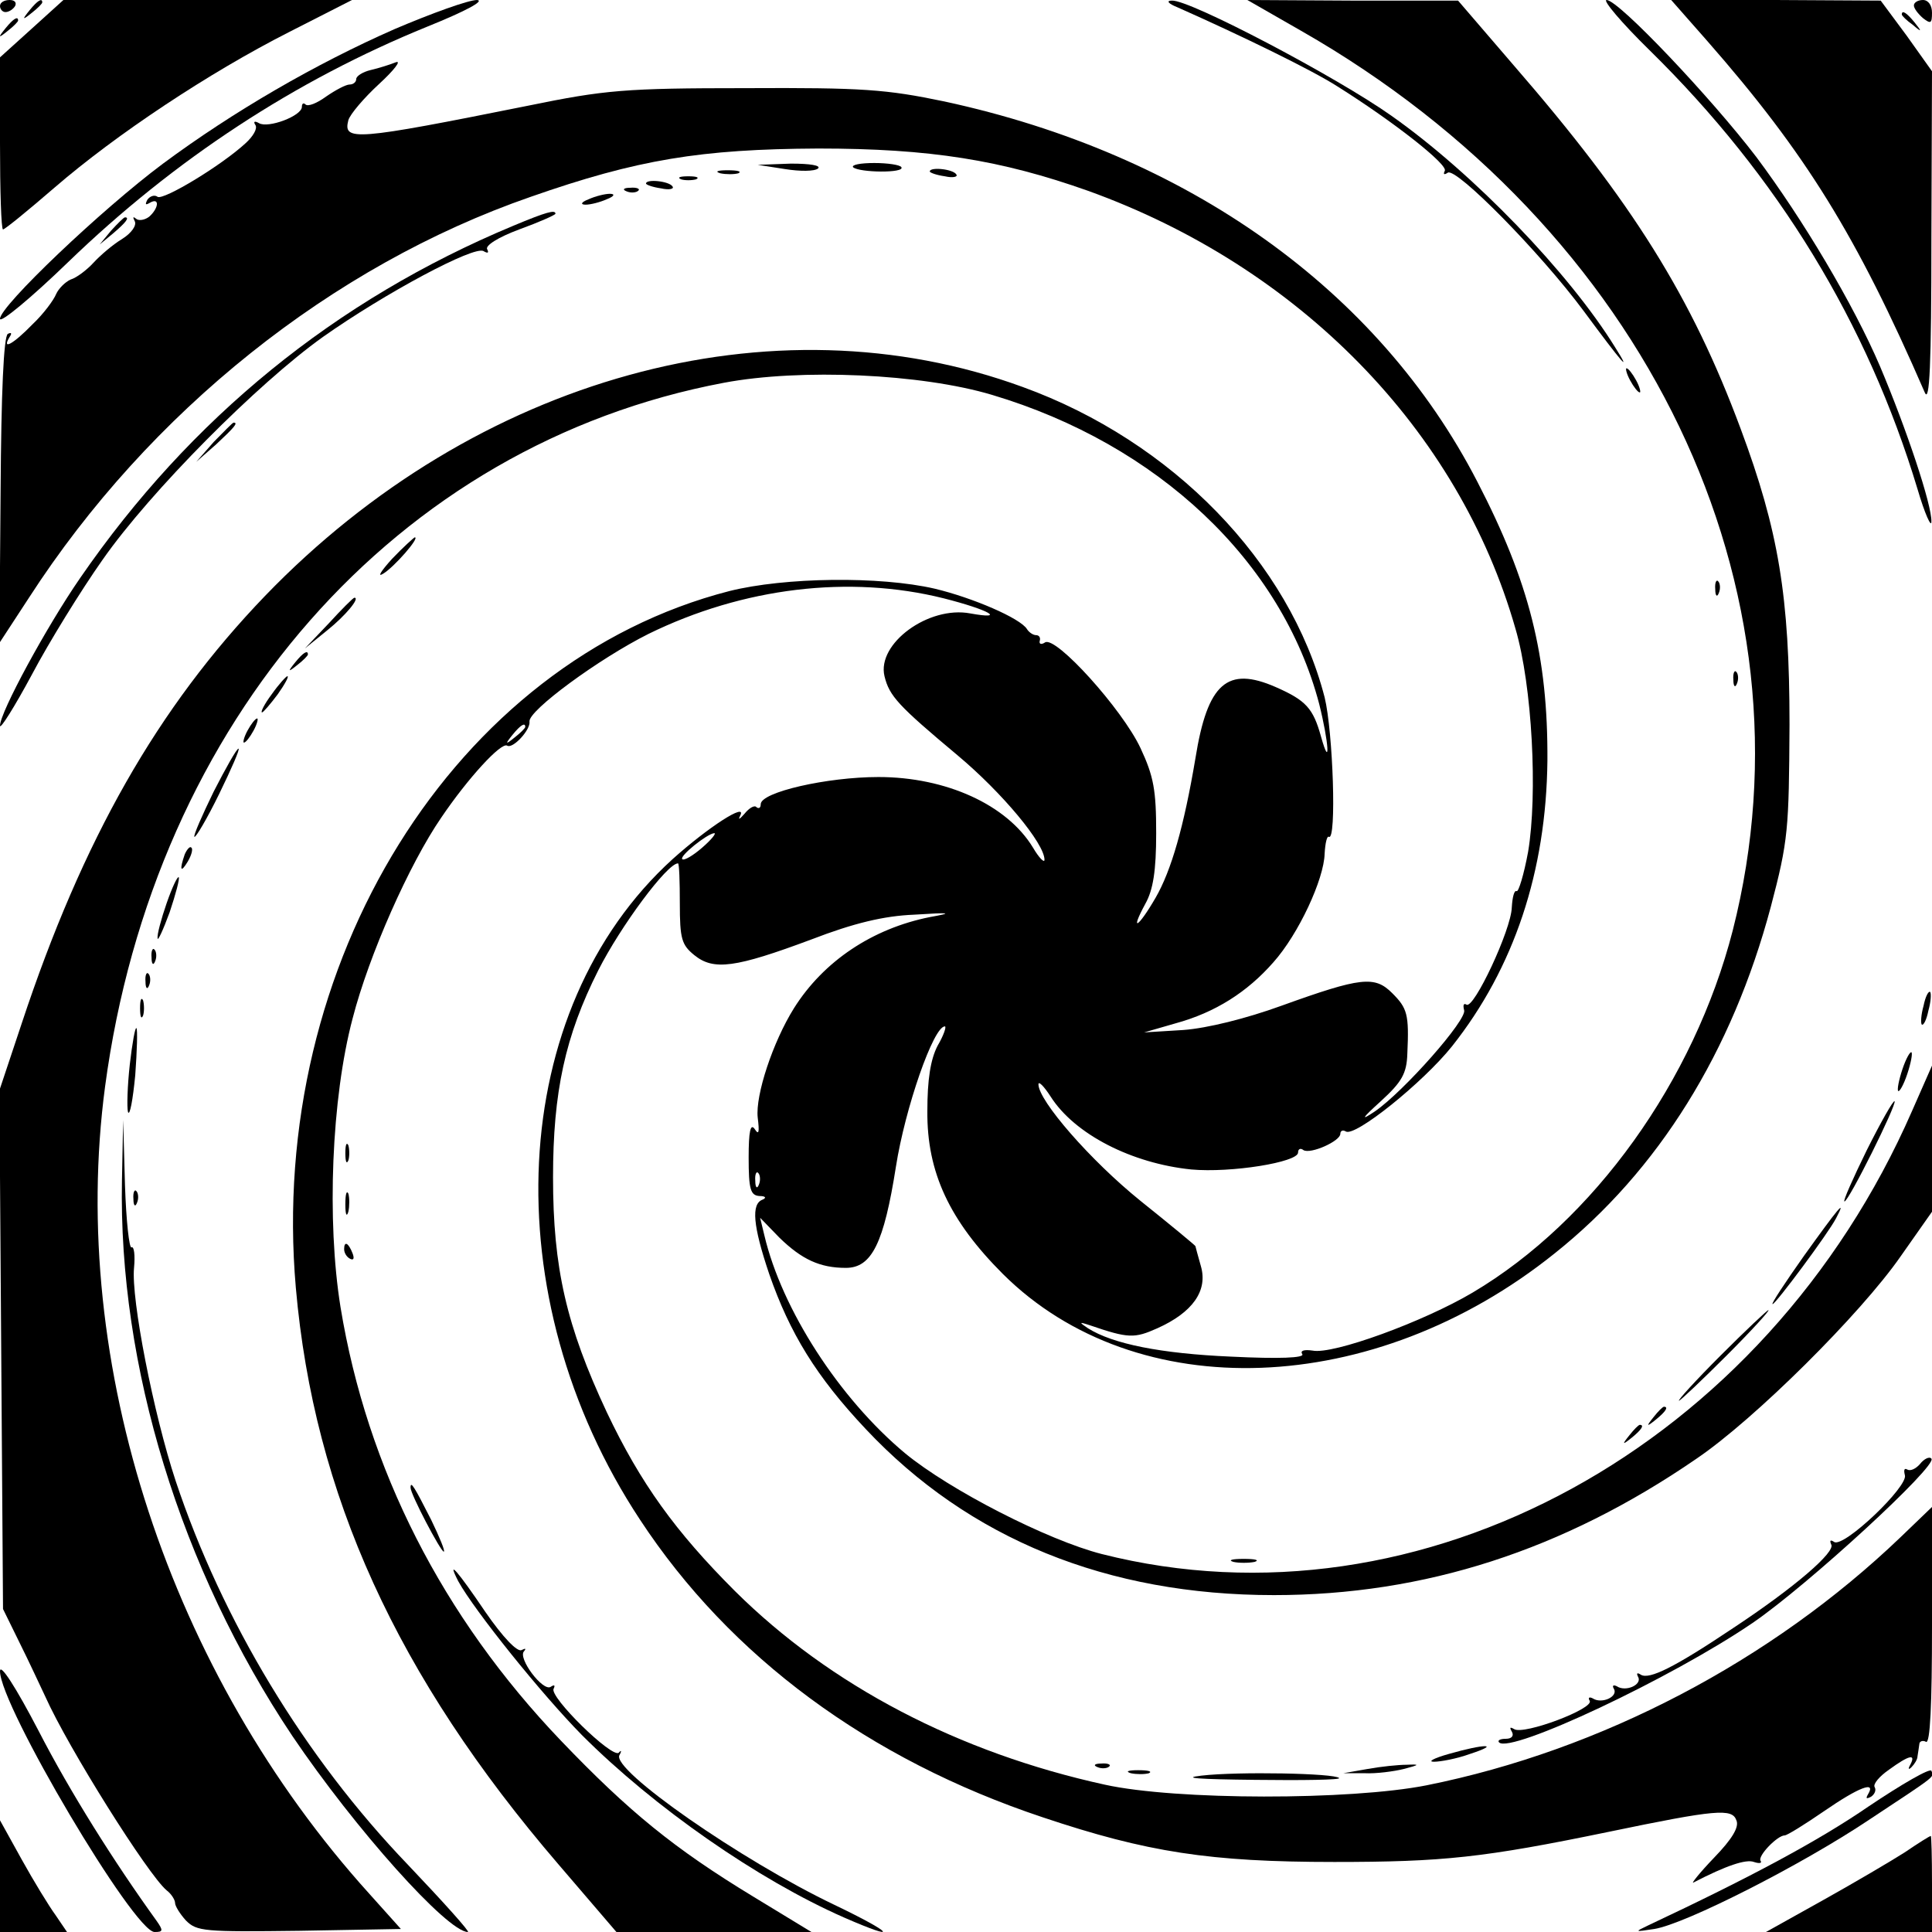
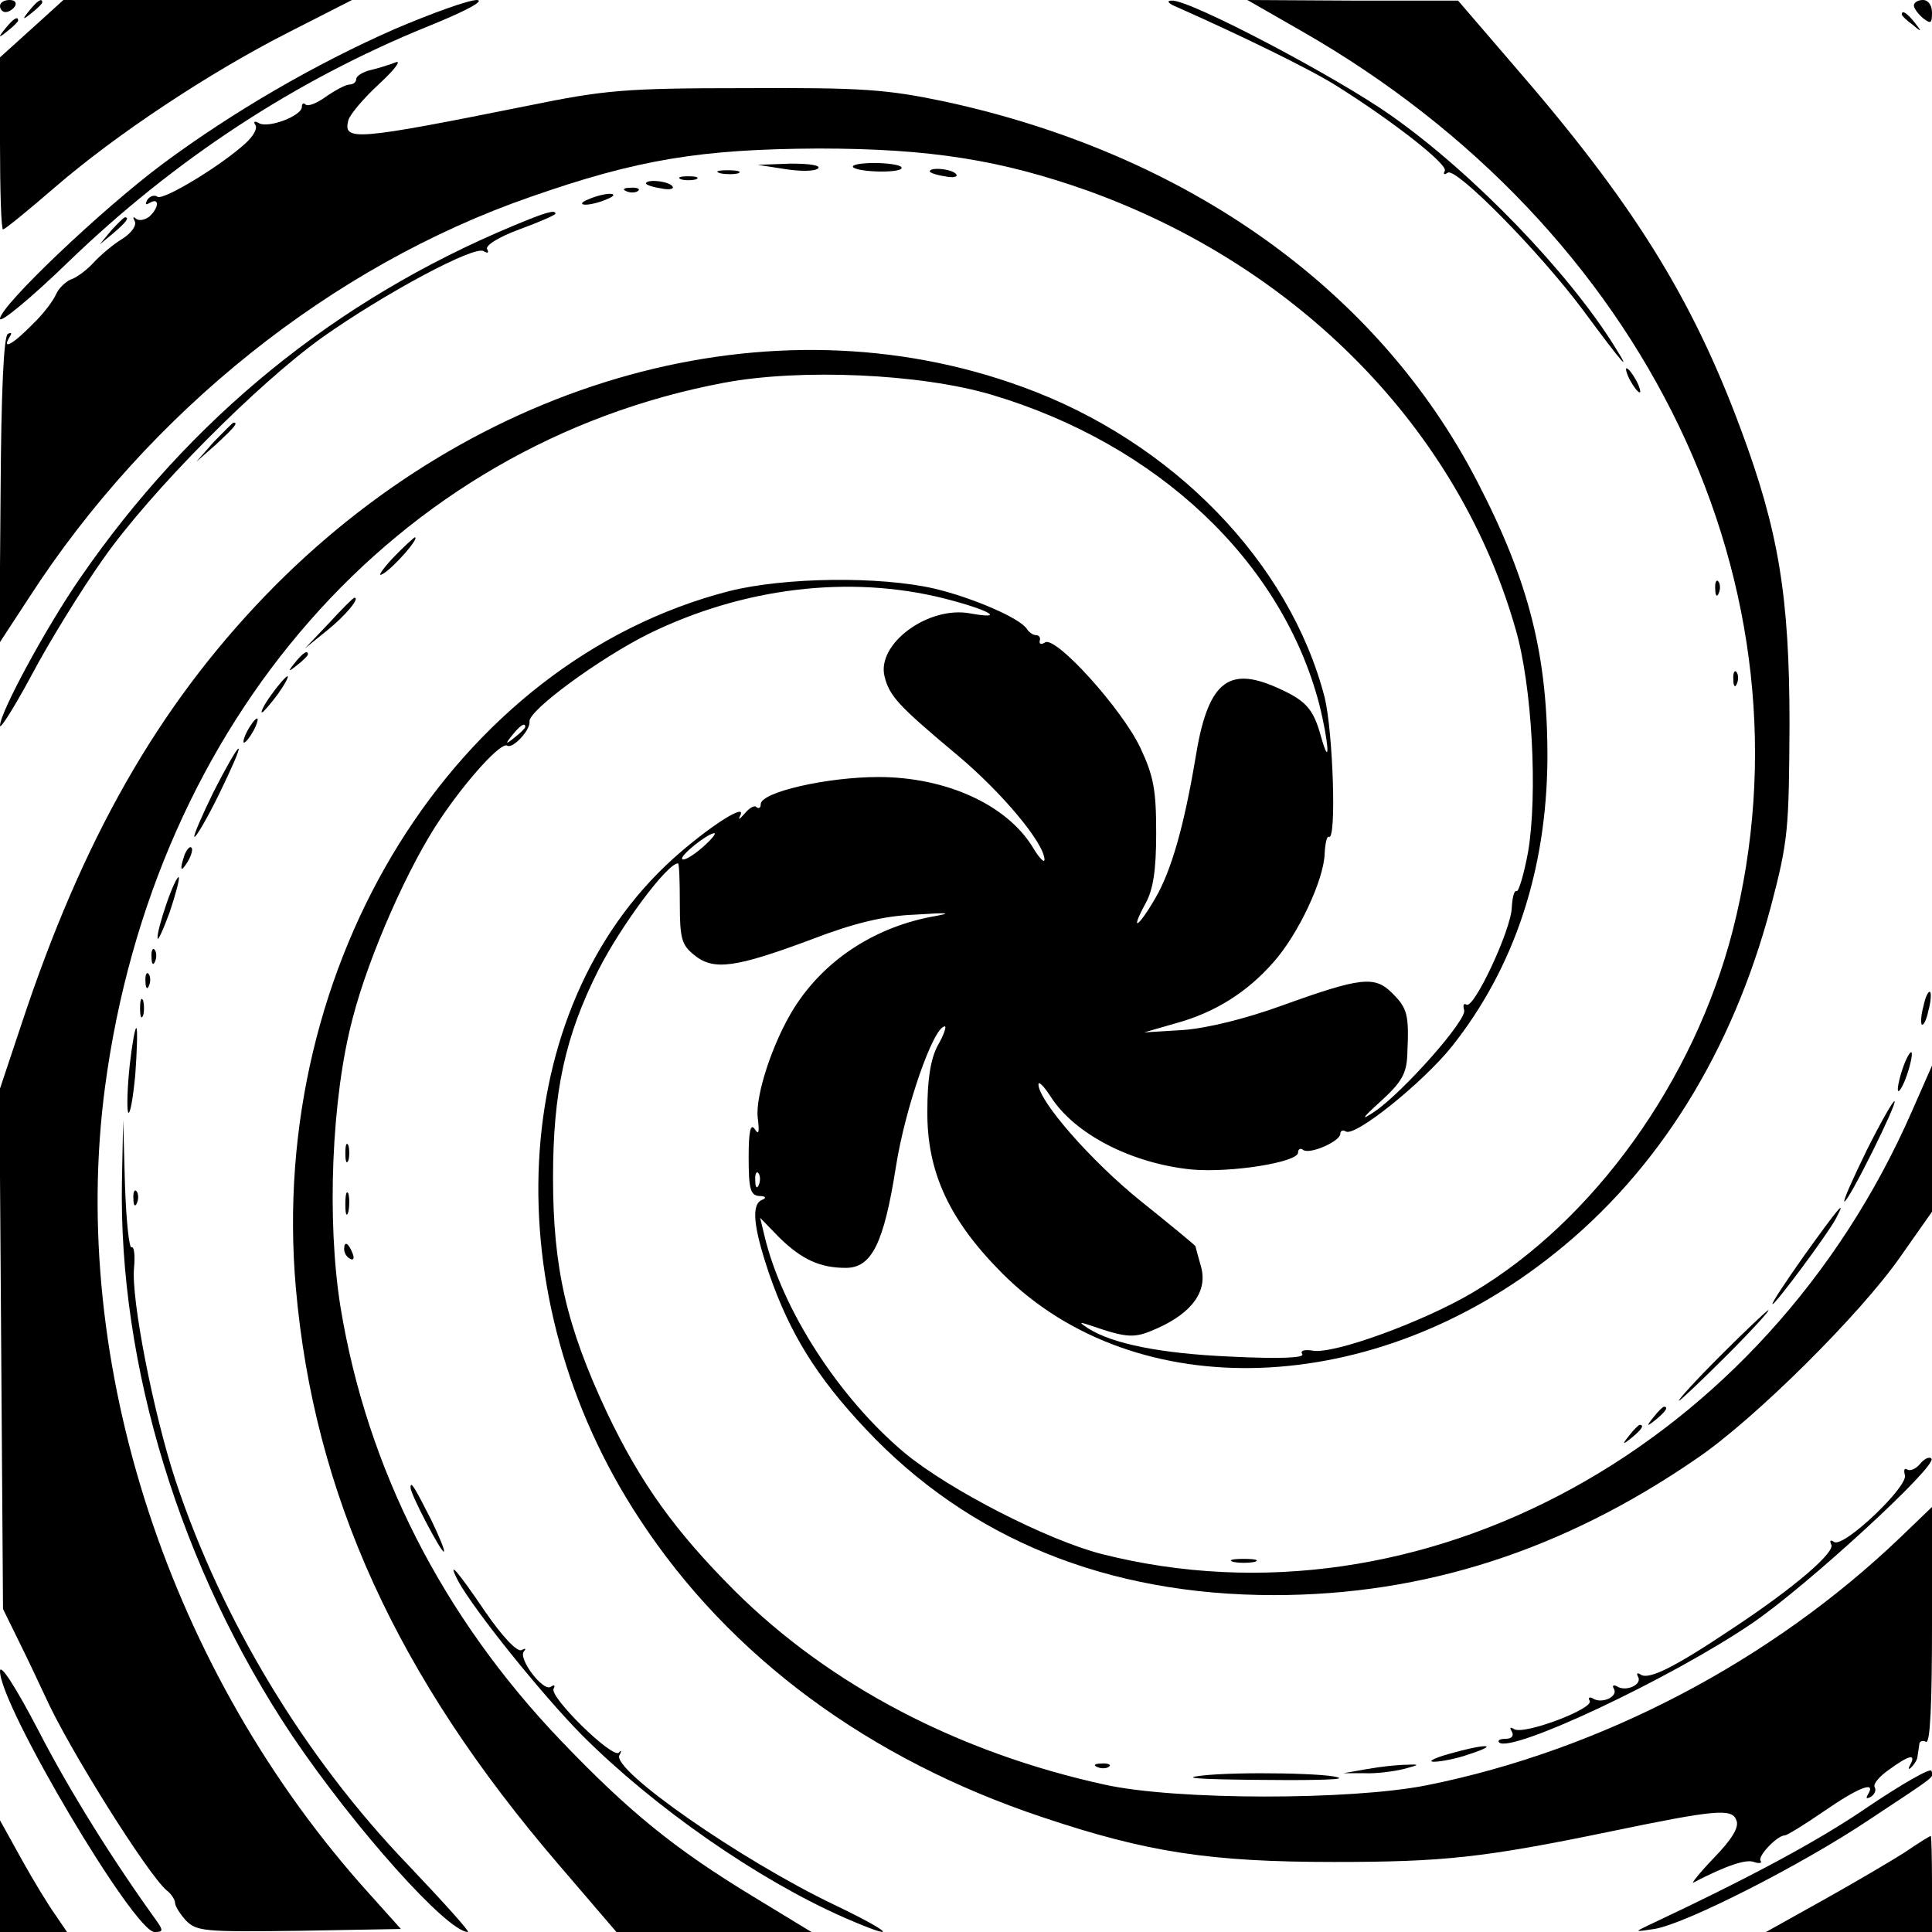
<svg xmlns="http://www.w3.org/2000/svg" version="1.0" width="320pt" height="320pt" viewBox="0 0 320 320" preserveAspectRatio="xMidYMid meet">
  <g transform="translate(0,320) scale(0.1,-0.1)" fill="#000000" stroke="none">
    <path d="M0 3190 c0 -5 4 -10 9 -10 6 0 13 5 16 10 3 6 -1 10 -9 10 -9 0 -16 -4 -16 -10z" />
    <path d="M49 3183 c-13 -16 -12 -17 4 -4 9 7 17 15 17 17 0 8 -8 3 -21 -13z" />
    <path d="M52 3152 l-52 -47 0 -142 c0 -79 2 -143 5 -143 3 0 41 31 85 69 103 89 257 191 389 258 l104 53 -239 0 -239 0 -53 -48z" />
    <path d="M654 3152 c-132 -58 -268 -137 -384 -223 -102 -76 -270 -236 -270 -257 0 -8 51 34 113 94 176 170 376 301 595 390 62 25 96 43 82 44 -14 0 -75 -22 -136 -48z" />
-     <path d="M1950 3188 c106 -47 223 -104 265 -131 94 -59 184 -130 178 -140 -3 -6 -1 -7 5 -3 14 9 153 -132 225 -229 65 -88 81 -106 52 -60 -76 123 -235 288 -370 383 -90 64 -335 193 -364 191 -10 0 -6 -5 9 -11z" />
+     <path d="M1950 3188 c106 -47 223 -104 265 -131 94 -59 184 -130 178 -140 -3 -6 -1 -7 5 -3 14 9 153 -132 225 -229 65 -88 81 -106 52 -60 -76 123 -235 288 -370 383 -90 64 -335 193 -364 191 -10 0 -6 -5 9 -11" />
    <path d="M2155 3149 c573 -327 859 -925 715 -1490 -64 -249 -230 -481 -431 -600 -81 -48 -231 -103 -265 -96 -14 2 -21 0 -17 -6 4 -6 -37 -8 -118 -4 -116 5 -196 21 -237 47 -15 10 -15 11 3 5 64 -22 74 -22 112 -5 58 26 84 62 72 103 -5 17 -9 33 -9 33 0 1 -41 35 -91 75 -83 67 -169 166 -169 193 0 6 9 -3 20 -20 40 -63 135 -111 233 -121 66 -6 177 12 177 28 0 6 4 8 9 4 12 -7 61 15 61 27 0 5 4 7 9 4 15 -10 128 81 176 141 103 130 156 290 158 473 1 173 -30 296 -116 462 -164 318 -480 543 -883 630 -96 20 -135 23 -329 22 -200 0 -233 -3 -360 -29 -289 -58 -307 -59 -298 -24 3 10 26 37 51 60 25 23 37 39 28 36 -10 -4 -29 -10 -42 -13 -13 -3 -24 -10 -24 -15 0 -5 -5 -9 -11 -9 -6 0 -23 -9 -39 -20 -15 -11 -30 -17 -34 -13 -3 3 -6 2 -6 -4 0 -15 -56 -36 -71 -27 -7 4 -10 3 -6 -3 4 -6 -4 -19 -16 -30 -40 -37 -136 -95 -146 -89 -5 4 -13 1 -17 -5 -4 -8 -3 -9 4 -5 17 10 15 -9 -1 -23 -8 -6 -18 -7 -22 -3 -5 4 -5 2 -2 -4 4 -7 -5 -20 -21 -30 -15 -9 -36 -27 -47 -39 -11 -12 -28 -25 -38 -28 -9 -4 -20 -15 -24 -24 -4 -10 -21 -33 -39 -50 -32 -33 -52 -44 -38 -21 4 6 3 8 -3 5 -7 -4 -11 -99 -12 -259 l-2 -253 49 75 c199 308 502 550 831 664 177 62 282 79 476 80 186 0 303 -19 447 -70 350 -126 614 -396 708 -725 28 -95 37 -275 21 -370 -7 -38 -16 -67 -19 -65 -4 2 -7 -10 -8 -27 -1 -37 -63 -169 -75 -161 -5 3 -6 -1 -4 -9 6 -15 -100 -135 -148 -168 -24 -16 -22 -12 10 17 35 32 43 46 44 79 3 65 0 75 -25 100 -29 29 -51 27 -184 -21 -58 -21 -122 -37 -162 -40 l-65 -4 52 15 c66 18 119 52 162 101 42 47 84 138 85 180 1 18 4 30 7 28 13 -8 7 174 -7 231 -58 224 -252 424 -500 514 -415 152 -906 16 -1255 -346 -178 -185 -302 -403 -403 -708 l-37 -111 3 -429 3 -430 27 -55 c15 -30 34 -71 43 -90 38 -85 170 -295 201 -321 8 -6 14 -16 14 -21 0 -5 8 -18 18 -29 18 -18 30 -19 188 -17 l168 3 -52 58 c-331 366 -499 878 -438 1337 81 607 483 1064 1025 1166 127 24 327 15 444 -20 275 -82 480 -276 542 -512 16 -64 19 -111 3 -54 -13 47 -25 60 -75 82 -80 35 -113 7 -133 -118 -19 -113 -40 -186 -66 -231 -29 -50 -43 -58 -17 -10 13 23 18 55 18 117 0 71 -4 94 -26 141 -30 64 -140 186 -158 175 -6 -4 -10 -3 -9 2 2 6 -1 10 -6 10 -5 0 -12 5 -15 10 -11 18 -90 52 -153 67 -91 21 -248 19 -340 -4 -455 -117 -765 -616 -718 -1154 30 -342 167 -643 435 -955 l96 -112 162 0 161 0 -97 59 c-130 79 -205 140 -318 258 -196 205 -321 450 -365 718 -23 143 -15 346 20 478 27 105 94 256 147 333 44 65 99 125 109 119 9 -6 39 26 37 40 -2 18 115 104 197 145 157 77 333 98 489 59 75 -19 105 -36 44 -25 -69 13 -155 -50 -142 -104 8 -33 23 -49 121 -131 74 -62 144 -146 144 -173 0 -6 -9 3 -19 20 -43 71 -144 117 -256 117 -85 0 -195 -25 -195 -45 0 -6 -3 -8 -7 -5 -3 4 -12 -1 -20 -11 -8 -9 -11 -11 -7 -3 12 23 -53 -19 -112 -72 -274 -249 -298 -724 -54 -1094 149 -227 379 -397 667 -493 173 -58 277 -74 483 -74 180 0 247 7 455 50 178 37 204 39 211 19 5 -11 -7 -31 -37 -62 -24 -25 -39 -44 -34 -41 54 28 87 39 100 34 9 -3 14 -2 11 2 -5 8 28 42 40 42 4 0 33 18 65 40 58 40 87 51 73 28 -4 -7 -3 -8 5 -4 6 4 9 11 6 16 -3 5 8 18 24 29 33 24 45 27 35 8 -4 -7 -3 -9 2 -4 5 5 10 13 10 18 1 5 2 14 3 20 0 5 6 7 11 4 7 -4 10 62 10 192 l0 197 -52 -50 c-214 -205 -496 -353 -785 -411 -126 -25 -415 -25 -533 1 -242 53 -455 164 -613 321 -98 98 -156 178 -212 296 -67 143 -89 239 -89 389 0 141 20 234 75 343 37 73 114 177 132 177 2 0 3 -30 3 -66 0 -59 3 -69 24 -86 32 -26 68 -21 194 26 70 27 120 39 170 41 62 4 65 3 26 -4 -95 -19 -176 -73 -225 -151 -35 -56 -64 -144 -60 -181 3 -24 2 -30 -5 -19 -7 10 -10 -4 -10 -47 0 -53 3 -63 18 -64 10 0 12 -3 5 -6 -19 -7 -16 -43 11 -123 34 -98 78 -170 160 -257 171 -182 400 -275 676 -275 249 0 479 74 700 226 96 65 272 240 338 335 l52 74 0 121 0 121 -33 -75 c-243 -556 -813 -868 -1342 -734 -90 23 -252 106 -326 167 -109 91 -204 238 -233 361 l-7 29 32 -33 c37 -36 67 -50 110 -50 43 0 63 41 83 168 15 96 62 232 81 232 3 0 -2 -15 -12 -32 -12 -23 -17 -57 -17 -108 -1 -102 37 -182 125 -270 221 -220 615 -206 914 34 172 137 294 334 358 574 29 110 30 128 31 302 0 212 -18 321 -81 490 -81 218 -179 375 -376 602 l-92 107 -175 0 -174 1 89 -51z m-1285 -1153 c0 -2 -8 -10 -17 -17 -16 -13 -17 -12 -4 4 13 16 21 21 21 13z m293 -200 c-15 -13 -30 -22 -33 -19 -5 5 41 42 53 43 4 0 -5 -11 -20 -24z m94 -558 c-3 -8 -6 -5 -6 6 -1 11 2 17 5 13 3 -3 4 -12 1 -19z" />
-     <path d="M2732 3117 c213 -209 361 -452 444 -727 12 -41 23 -65 23 -54 1 27 -41 153 -85 257 -44 103 -128 244 -205 347 -74 97 -228 260 -248 260 -7 0 25 -38 71 -83z" />
-     <path d="M2827 3133 c164 -187 248 -323 361 -583 8 -19 11 45 11 254 l1 278 -42 59 -43 58 -174 1 -173 0 59 -67z" />
    <path d="M3170 3191 c0 -5 7 -14 15 -21 13 -10 15 -9 15 9 0 12 -6 21 -15 21 -8 0 -15 -4 -15 -9z" />
    <path d="M3150 3176 c0 -2 8 -10 18 -17 15 -13 16 -12 3 4 -13 16 -21 21 -21 13z" />
    <path d="M9 3153 c-13 -16 -12 -17 4 -4 9 7 17 15 17 17 0 8 -8 3 -21 -13z" />
    <path d="M1300 2920 c25 -4 49 -4 55 1 5 5 -13 8 -45 8 l-55 -2 45 -7z" />
    <path d="M1413 2923 c10 -9 86 -10 80 0 -2 4 -23 7 -45 7 -23 0 -38 -3 -35 -7z" />
    <path d="M1193 2913 c9 -2 23 -2 30 0 6 3 -1 5 -18 5 -16 0 -22 -2 -12 -5z" />
    <path d="M1540 2916 c0 -2 11 -6 25 -8 13 -3 22 -1 19 3 -5 9 -44 13 -44 5z" />
    <path d="M1128 2903 c6 -2 18 -2 25 0 6 3 1 5 -13 5 -14 0 -19 -2 -12 -5z" />
    <path d="M1070 2896 c0 -2 11 -6 25 -8 13 -3 22 -1 19 3 -5 9 -44 13 -44 5z" />
    <path d="M1038 2883 c7 -3 16 -2 19 1 4 3 -2 6 -13 5 -11 0 -14 -3 -6 -6z" />
    <path d="M975 2870 c-13 -5 -14 -9 -5 -9 8 0 24 4 35 9 13 5 14 9 5 9 -8 0 -24 -4 -35 -9z" />
    <path d="M850 2826 c-295 -123 -535 -319 -717 -583 -56 -81 -133 -223 -133 -245 0 -7 24 31 53 85 28 53 81 139 117 190 79 113 257 292 365 369 102 72 251 152 266 142 7 -4 9 -3 6 3 -4 6 18 20 53 33 33 12 60 24 60 26 0 7 -15 3 -70 -20z" />
    <path d="M184 2818 l-19 -23 23 19 c21 18 27 26 19 26 -2 0 -12 -10 -23 -22z" />
    <path d="M2700 2570 c6 -11 13 -20 16 -20 2 0 0 9 -6 20 -6 11 -13 20 -16 20 -2 0 0 -9 6 -20z" />
    <path d="M354 2468 l-29 -33 33 29 c30 28 37 36 29 36 -2 0 -16 -15 -33 -32z" />
    <path d="M649 2274 c-18 -20 -25 -31 -14 -24 18 11 61 60 52 60 -1 0 -19 -16 -38 -36z" />
    <path d="M2841 2224 c0 -11 3 -14 6 -6 3 7 2 16 -1 19 -3 4 -6 -2 -5 -13z" />
    <path d="M545 2168 l-40 -42 37 30 c30 24 55 54 45 54 -2 0 -21 -19 -42 -42z" />
    <path d="M489 2103 c-13 -16 -12 -17 4 -4 9 7 17 15 17 17 0 8 -8 3 -21 -13z" />
    <path d="M2871 2074 c0 -11 3 -14 6 -6 3 7 2 16 -1 19 -3 4 -6 -2 -5 -13z" />
    <path d="M450 2050 c-12 -16 -19 -30 -16 -30 2 0 14 14 26 30 12 17 19 30 16 30 -2 0 -14 -13 -26 -30z" />
    <path d="M410 1990 c-6 -11 -8 -20 -6 -20 3 0 10 9 16 20 6 11 8 20 6 20 -3 0 -10 -9 -16 -20z" />
    <path d="M354 1889 c-19 -39 -34 -73 -32 -75 2 -2 21 30 41 71 20 41 35 75 32 75 -3 0 -21 -32 -41 -71z" />
    <path d="M306 1785 c-9 -26 -7 -32 5 -12 6 10 9 21 6 23 -2 3 -7 -2 -11 -11z" />
    <path d="M276 1704 c-9 -26 -16 -52 -15 -58 0 -6 9 13 20 43 10 30 17 56 15 58 -2 2 -11 -17 -20 -43z" />
    <path d="M251 1614 c0 -11 3 -14 6 -6 3 7 2 16 -1 19 -3 4 -6 -2 -5 -13z" />
    <path d="M241 1574 c0 -11 3 -14 6 -6 3 7 2 16 -1 19 -3 4 -6 -2 -5 -13z" />
    <path d="M3186 1534 c-4 -14 -5 -28 -3 -31 3 -2 8 8 11 23 4 14 5 28 3 31 -3 2 -8 -8 -11 -23z" />
    <path d="M232 1530 c0 -14 2 -19 5 -12 2 6 2 18 0 25 -3 6 -5 1 -5 -13z" />
    <path d="M215 1437 c-4 -36 -5 -71 -3 -79 3 -7 8 20 12 61 3 41 4 76 2 78 -2 3 -7 -25 -11 -60z" />
    <path d="M3151 1429 c-6 -18 -9 -34 -7 -36 2 -2 9 10 15 28 6 18 9 34 7 36 -2 2 -9 -10 -15 -28z" />
    <path d="M3092 1295 c-23 -47 -40 -85 -37 -85 7 0 87 161 83 166 -2 2 -23 -35 -46 -81z" />
    <path d="M202 1245 c-6 -307 97 -643 282 -920 104 -154 257 -325 291 -325 4 0 -41 50 -99 111 -172 179 -308 405 -385 636 -37 112 -74 302 -69 353 2 21 0 36 -4 34 -4 -3 -9 44 -11 103 l-3 108 -2 -100z" />
    <path d="M572 1290 c0 -14 2 -19 5 -12 2 6 2 18 0 25 -3 6 -5 1 -5 -13z" />
    <path d="M221 1214 c0 -11 3 -14 6 -6 3 7 2 16 -1 19 -3 4 -6 -2 -5 -13z" />
    <path d="M572 1205 c0 -16 2 -22 5 -12 2 9 2 23 0 30 -3 6 -5 -1 -5 -18z" />
    <path d="M2988 1120 c-31 -44 -55 -80 -52 -80 5 0 92 117 105 142 19 36 3 16 -53 -62z" />
    <path d="M570 1131 c0 -6 4 -13 10 -16 6 -3 7 1 4 9 -7 18 -14 21 -14 7z" />
    <path d="M2850 955 c-41 -41 -72 -75 -69 -75 2 0 38 34 79 75 41 41 72 75 69 75 -2 0 -38 -34 -79 -75z" />
    <path d="M2739 853 c-13 -16 -12 -17 4 -4 16 13 21 21 13 21 -2 0 -10 -8 -17 -17z" />
    <path d="M2699 823 c-13 -16 -12 -17 4 -4 16 13 21 21 13 21 -2 0 -10 -8 -17 -17z" />
    <path d="M3180 775 c-7 -8 -16 -12 -21 -9 -5 3 -6 -1 -4 -9 7 -18 -101 -121 -117 -111 -6 4 -8 3 -5 -4 8 -12 -60 -71 -163 -139 -97 -65 -138 -85 -152 -77 -6 4 -8 3 -5 -3 8 -13 -20 -26 -35 -16 -6 3 -8 1 -5 -4 8 -13 -20 -26 -35 -16 -6 3 -8 1 -5 -4 8 -13 -109 -57 -125 -47 -7 4 -8 3 -4 -4 4 -7 0 -12 -10 -12 -10 0 -14 -3 -11 -6 19 -19 285 106 420 198 92 63 307 261 296 272 -3 4 -12 0 -19 -9z" />
    <path d="M680 736 c0 -11 50 -106 55 -106 3 0 -7 24 -21 53 -28 55 -34 65 -34 53z" />
    <path d="M2043 613 c9 -2 25 -2 35 0 9 3 1 5 -18 5 -19 0 -27 -2 -17 -5z" />
    <path d="M759 581 c27 -49 138 -187 205 -255 120 -120 291 -239 434 -302 94 -41 82 -26 -16 21 -155 74 -370 224 -356 248 4 7 3 9 -1 4 -11 -10 -116 93 -108 106 3 6 1 7 -5 3 -13 -8 -55 48 -44 59 4 5 2 5 -4 2 -7 -4 -31 21 -60 63 -46 68 -65 90 -45 51z" />
    <path d="M0 432 c0 -57 222 -432 256 -432 14 0 15 2 3 19 -70 97 -143 213 -195 314 -38 73 -64 113 -64 99z" />
    <path d="M2400 295 c-25 -7 -36 -13 -25 -13 11 0 38 5 60 13 52 17 24 17 -35 0z" />
    <path d="M1818 273 c7 -3 16 -2 19 1 4 3 -2 6 -13 5 -11 0 -14 -3 -6 -6z" />
    <path d="M2265 270 l-40 -7 35 0 c19 -1 49 3 65 7 27 7 27 8 5 7 -14 0 -43 -3 -65 -7z" />
    <path d="M3095 208 c-83 -57 -195 -117 -365 -197 -23 -11 -23 -11 10 -6 51 8 244 106 356 181 115 76 107 70 103 81 -2 5 -49 -22 -104 -59z" />
-     <path d="M1873 263 c9 -2 23 -2 30 0 6 3 -1 5 -18 5 -16 0 -22 -2 -12 -5z" />
    <path d="M1990 259 c-35 -4 -4 -6 89 -7 79 -1 142 0 139 3 -7 8 -168 11 -228 4z" />
    <path d="M0 93 l0 -93 56 0 55 0 -19 28 c-11 15 -36 56 -56 92 l-36 65 0 -92z" />
    <path d="M3155 132 c-22 -14 -83 -50 -135 -79 l-95 -53 138 0 137 0 0 80 c0 44 -1 80 -2 79 -2 0 -21 -12 -43 -27z" />
  </g>
</svg>